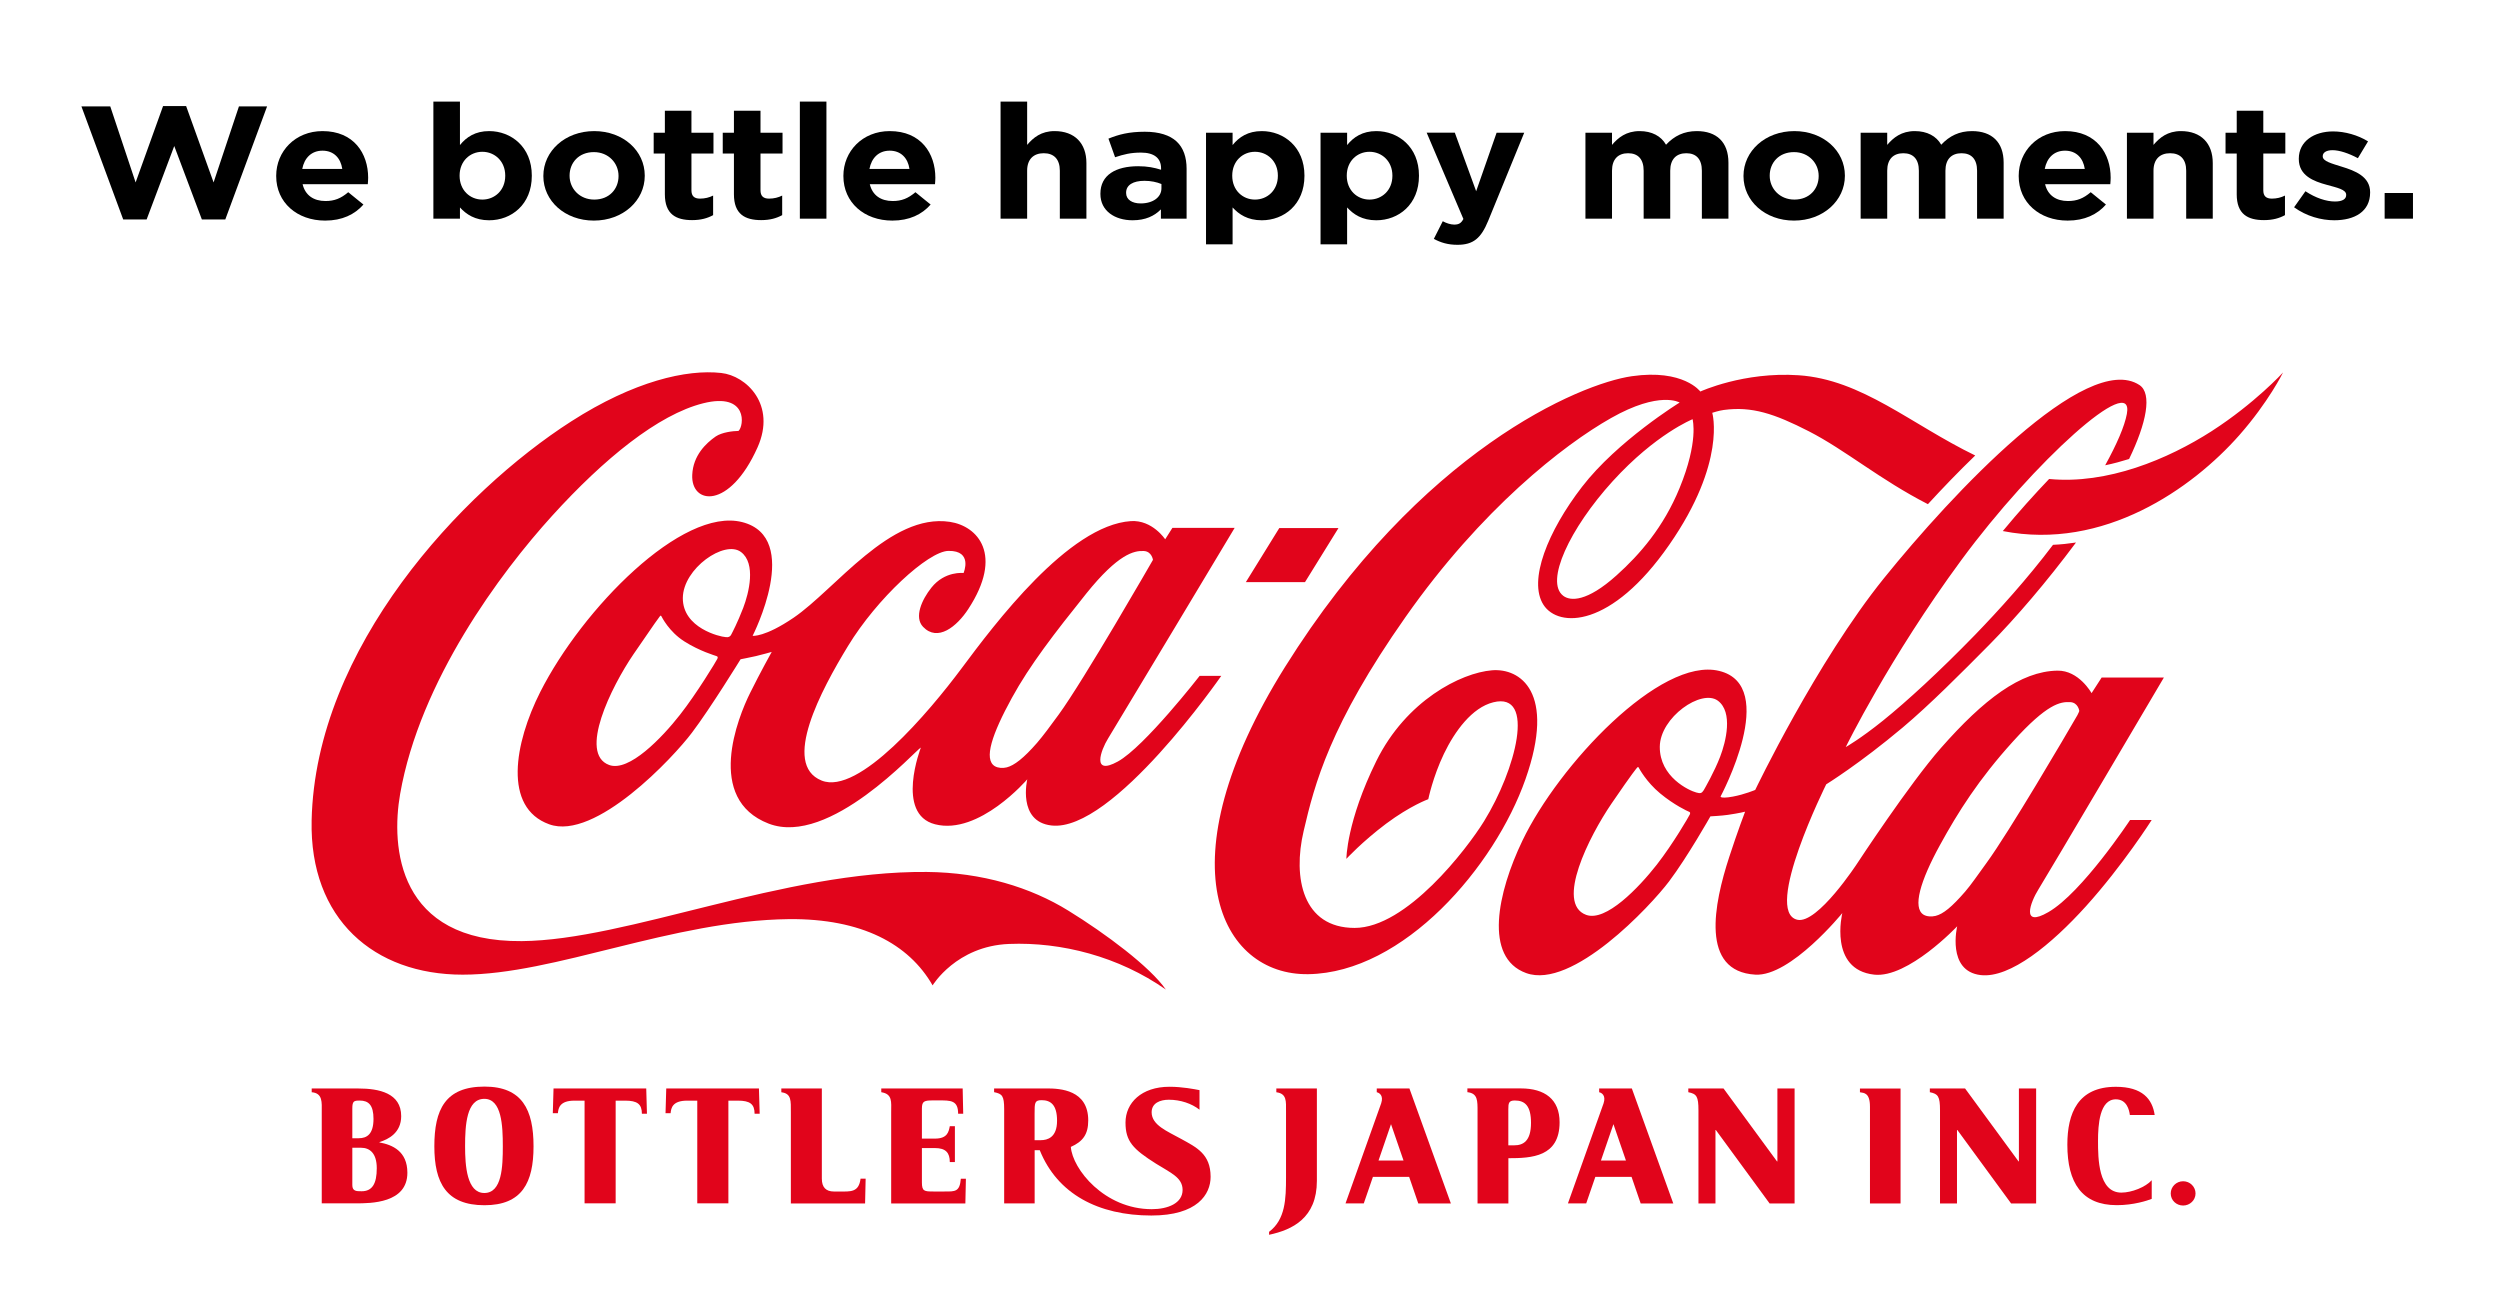
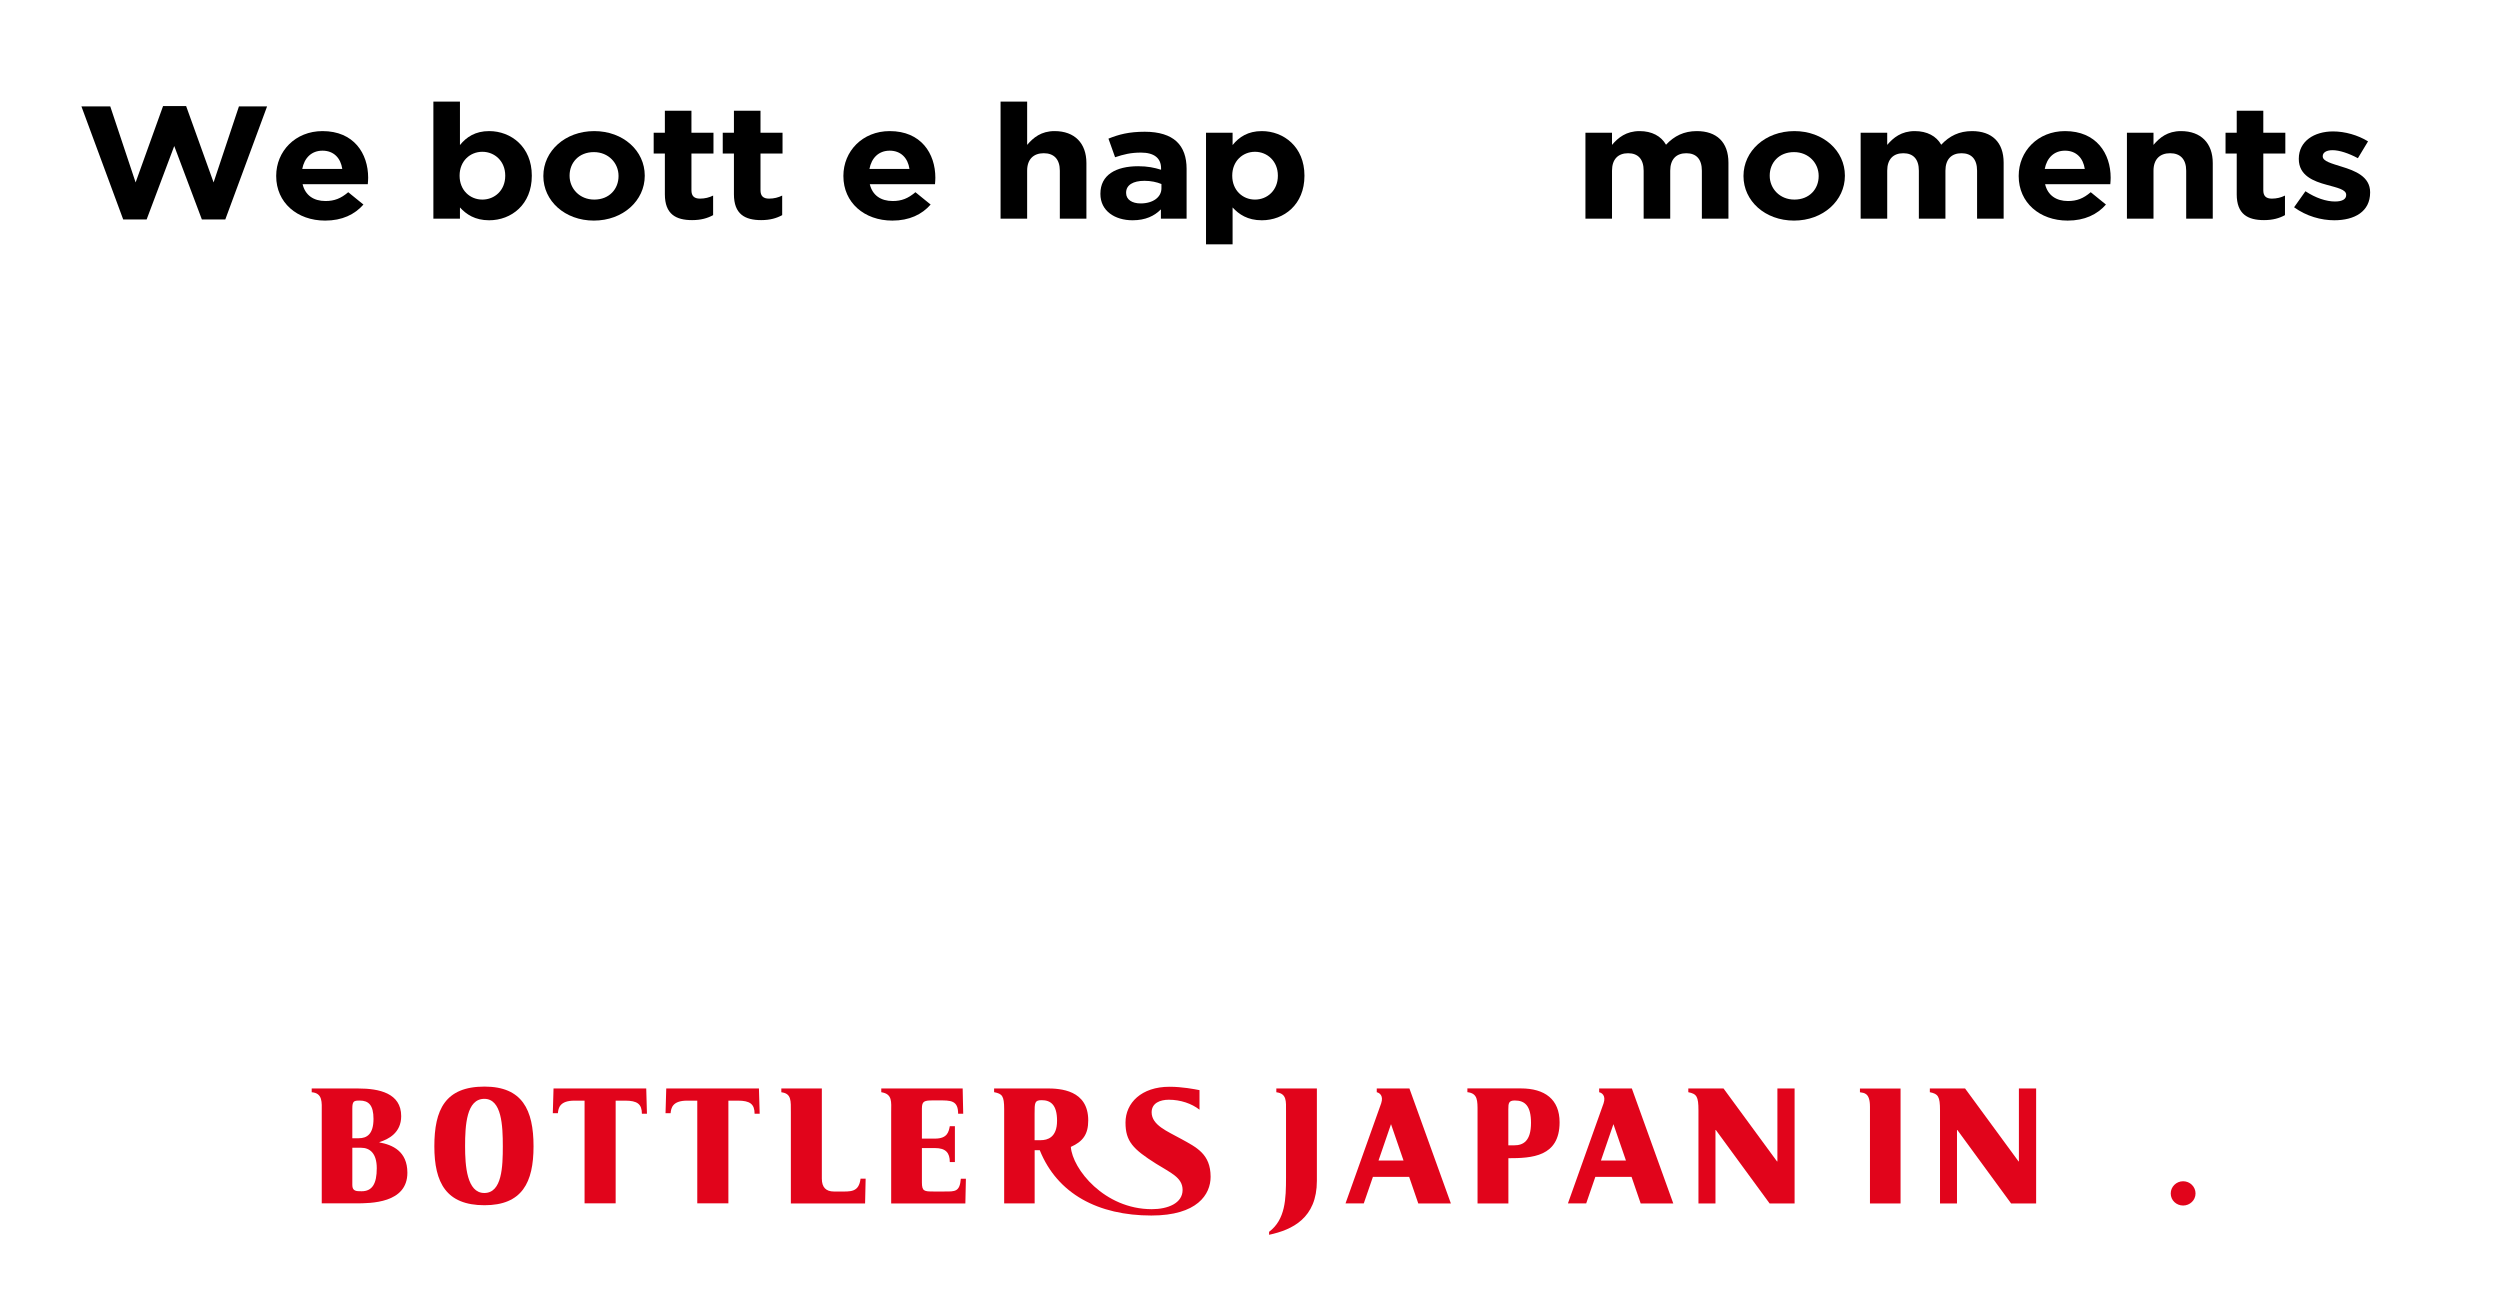
<svg xmlns="http://www.w3.org/2000/svg" id="_レイヤー_1" data-name="レイヤー 1" viewBox="0 0 573.651 300.043">
  <defs>
    <style>
      .cls-1 {
        fill: #000;
      }

      .cls-1, .cls-2 {
        stroke-width: 0px;
      }

      .cls-2 {
        fill: #e1041b;
      }
    </style>
  </defs>
-   <path class="cls-2" d="M267.518,227.067c-10.834-7.599-23.999-10.953-35.988-10.469-12.097.482-17.532,9.507-17.532,9.507-5.464-9.507-16.274-15.353-32.959-15.202-26.947.318-53.695,12.743-74.875,12.743-20.328,0-35.143-12.743-34.658-35.378.859-39.681,34.445-75.465,59.561-91.571,14.429-9.263,26.517-11.996,34.421-11.115,5.765.621,12.714,7.278,8.334,17.084-6.42,14.35-15.297,13.153-14.98,6.301.188-4.464,3.162-7.267,5.377-8.81,1.442-.971,3.942-1.26,5.238-1.278,1.265-1.083,2.247-8.926-8.101-6.343-10.332,2.59-22.781,12.738-34.649,25.804-11.873,13.07-30.342,37.865-34.891,63.839-2.11,12.072-.695,34.021,27.905,33.77,24.254-.209,60.043-16.158,92.918-15.871,12.765.119,23.862,3.536,32.526,8.893,8.53,5.256,18.738,12.877,22.355,18.097M275.274,155.082h4.962s-24.896,35.968-38.977,34.333c-7.864-.901-5.538-10.595-5.538-10.595,0,0-11.05,12.906-21.153,10.321-9.186-2.341-3.262-17.608-3.262-17.608-1.056.419-20.947,22.83-34.921,17.458-14.619-5.633-7.056-24.391-4.249-30.017,2.348-4.747,4.944-9.386,4.944-9.386,0,0-2.242.637-3.63.962-1.388.318-3.516.726-3.516.726,0,0-6.915,11.24-11.151,16.837-4.204,5.615-22.189,24.88-32.77,21.028-10.599-3.83-7.987-18.599-2.04-30.369,9.644-19.059,32.544-42.468,46.325-38.97,13.927,3.538,2.399,26.097,2.399,26.097,0,0,2.769.361,9.417-4.162,9.568-6.52,22.162-24.043,35.831-21.994,6.424.964,12.402,7.538,4.231,20.021-2.628,4.014-7.016,7.594-10.375,4.063-2.085-2.197-.285-6.215,1.922-8.982,3.097-3.89,7.375-3.357,7.375-3.357,0,0,2.247-5.177-3.48-5.079-4.644.094-16.402,10.913-23.046,21.851-6.103,10.025-15.315,27.131-6.038,30.849,8.505,3.422,24.656-15.738,32.145-25.788,7.48-10.041,24.505-32.795,38.818-33.746,4.919-.314,7.866,4.175,7.866,4.175l1.659-2.623h14.285s-26.941,44.919-29.048,48.331c-1.655,2.662-3.845,8.639,2.247,5.278,6.097-3.361,18.77-19.655,18.77-19.655M164.379,150.537c-.262-.101-3.866-1.137-7.366-3.37-3.52-2.24-5.137-5.57-5.263-5.785-.119-.251-.265-.065-.408.132-.146.188-.895,1.15-5.991,8.621-5.092,7.485-12.66,22.797-5.579,25.398,4.541,1.686,12.153-6.272,16.261-11.527,3.836-4.881,8.373-12.384,8.574-12.837.197-.442.018-.538-.229-.632M170.03,126.668c-3.754-2.843-13.292,3.769-13.348,10.539-.049,6.942,8.626,8.922,9.743,8.969,0,0,.978.265,1.363-.563.258-.504,1.424-2.688,2.744-6.11,1.323-3.46,2.989-10.2-.502-12.835M242.867,164.055c5.776-7.888,21.691-35.587,21.691-35.587,0,0-.258-1.951-2.11-2.034-2.218-.105-5.861.644-13.196,9.767-7.323,9.133-12.949,16.413-17.075,23.949-4.525,8.26-6.514,14.072-3.908,15.658.733.435,1.836.5,2.724.276,1.709-.424,3.911-2.114,6.96-5.619,1.415-1.637,3.018-3.821,4.913-6.411M307.122,121.177h-13.581l-7.668,12.4h13.572l7.677-12.4ZM507.504,98.925c-10.047,6.446-23.961,12.274-37.313,10.982-3.354,3.516-6.989,7.541-10.624,11.951,23.176,4.552,43.457-9.765,54.246-21.976,6.718-7.619,10.056-14.411,10.056-14.411,0,0-6.444,7.063-16.366,13.453M467.779,204.012c-1.926,3.083-4.099,8.955,2.247,5.28,7.729-4.458,18.738-21.129,18.738-21.129h4.958s-6.565,10.361-15.108,19.817c-7.839,8.675-17.386,16.548-24.122,15.765-7.857-.913-5.395-11.198-5.395-11.198,0,0-11.29,11.956-19.046,11.097-10.494-1.166-7.314-14.128-7.314-14.128,0,0-11.859,14.593-19.951,14.128-12.7-.729-9.523-16.193-5.987-27.021,1.881-5.789,3.63-10.373,3.63-10.373,0,0-1.267.339-3.973.733-1.401.204-3.984.339-3.984.339,0,0-5.269,9.323-9.489,14.929-4.231,5.615-22.209,24.889-32.79,21.03-9.792-3.552-6.559-18.516-.852-30.389,8.303-17.324,31.649-42.226,45.136-38.945,13.962,3.368.325,28.824.325,28.824,0,0,.022.096.148.161.276.101,1.005.173,2.695-.148,2.688-.502,5.11-1.527,5.11-1.527,0,0,14.041-29.364,29.553-48.591,15.507-19.229,46.441-52.316,58.617-44.313,2.964,1.957,1.608,8.74-2.381,16.969-1.765.556-3.601,1.052-5.489,1.444,2.677-4.859,4.451-8.944,4.98-11.803,1.818-9.926-21.393,11.007-37.972,33.535-16.586,22.532-26.535,42.928-26.535,42.928,0,0,3.35-1.888,8.565-6.09,5.44-4.386,12.915-11.236,21.086-19.644,5.449-5.639,11.891-12.731,17.909-20.678,1.798-.081,3.549-.265,5.272-.531-6.718,9.027-13.785,17.267-19.777,23.342-6.606,6.675-13.783,13.884-19.996,19.115-9.902,8.323-17.539,13.03-17.539,13.03,0,0-14.541,29.198-6.648,31.073,4.628,1.103,13.799-12.987,13.799-12.987,0,0,11.951-18.229,19.16-26.414,9.828-11.169,18.288-17.622,26.736-17.756,4.935-.094,7.839,5.164,7.839,5.164l2.316-3.59h14.281s-26.627,45.159-28.75,48.553M387.495,186.233c-.24-.09-3.327-1.498-6.547-4.171-3.213-2.664-4.825-5.738-4.958-5.964-.13-.226-.258-.049-.41.132-.137.195-.72.715-5.816,8.18-5.101,7.485-12.902,22.895-5.812,25.514,4.529,1.67,12.083-6.247,16.2-11.496,3.819-4.902,7.388-11.106,7.594-11.545.188-.451.002-.552-.251-.65M394.709,173.627c1.323-3.44,2.996-10.191-.509-12.83-3.742-2.816-13.29,3.794-13.344,10.556-.047,6.933,6.727,10.061,8.379,10.494.924.256,1.238.215,1.706-.531.271-.48,2.457-4.247,3.767-7.689M476.692,164.087c.287-.505.424-.953.424-.953,0-.007-.253-1.949-2.114-2.027-2.213-.101-5.229.321-13.108,9.038-7.87,8.682-12.626,16.236-16.756,23.777-4.532,8.249-6.332,14.395-3.744,15.971.729.437,1.845.487,2.733.271,1.769-.433,3.749-2.054,6.792-5.565,1.415-1.635,2.991-3.969,4.875-6.545,5.2-7.103,18.292-29.45,20.9-33.968M507.504,98.925c-10.047,6.446-23.961,12.274-37.313,10.982-3.354,3.516-6.989,7.541-10.624,11.951,23.176,4.552,43.457-9.765,54.246-21.976,6.718-7.619,10.056-14.411,10.056-14.411,0,0-6.444,7.063-16.366,13.453M442.379,115.688c-10.949-5.601-18.963-12.442-27.302-16.716-7.967-4.074-13.104-5.767-19.523-4.904-1.065.13-2.659.652-2.659.652,0,0,3.334,11.281-9.848,30.257-13.314,19.207-25.431,19.124-28.873,13.814-3.597-5.572,1.038-16.954,8.819-27.059,8.133-10.574,22.42-19.364,22.42-19.364,0,0-4.561-2.783-15.75,3.563-10.904,6.171-29.737,20.857-47.134,45.63-17.409,24.774-20.9,38.407-23.395,49.132-2.527,10.736-.22,22.227,11.702,22.227s25.79-18.162,29.696-24.483c7.256-11.743,12.003-29.777,2.106-27.286-4.877,1.222-8.823,6.635-11.308,11.805-2.556,5.33-3.594,10.426-3.594,10.426,0,0-4.103,1.473-9.657,5.608-5.527,4.146-9.139,8.083-9.139,8.083,0,0,.027-8.561,6.875-22.447,6.846-13.875,19.411-20.236,26.535-20.821,6.408-.534,14.758,4.915,7.686,24.994-7.054,20.066-27.914,44.41-49.84,44.735-20.216.298-33.481-25.481-5.343-70.478,31.129-49.762,67.709-65.025,79.581-66.731,11.873-1.713,15.727,3.516,15.727,3.516,0,0,9.949-4.592,22.561-3.736,14.501.973,25.716,11.225,40.515,18.409-3.881,3.742-7.547,7.572-10.857,11.173M388.386,96.192s-8.471,3.381-18.341,14.229c-9.884,10.882-15.59,23.079-11.339,26.295,1.626,1.233,5.397,1.444,12.236-4.702,5.33-4.78,10.769-11.036,14.453-20.021,4.41-10.747,2.991-15.671,2.991-15.801" />
  <g>
    <path class="cls-2" d="M73.829,255.086c0-2.081.262-4.254-2.305-4.462v-.859h10.686c4.778,0,9.848,1.054,9.848,6.35,0,3.83-2.946,5.323-4.982,5.942v.087c2.951.543,6.402,1.993,6.402,6.962,0,7.016-8.433,7.016-11.837,7.016h-7.812v-21.037M80.843,261.18h1.491c1.899,0,3.37-.978,3.37-4.444,0-3.153-1.128-4.2-3.148-4.2-1.332,0-1.713.103-1.713,1.825v6.819ZM80.843,271.909c0,1.437.917,1.437,2.135,1.437,2.44,0,3.476-1.718,3.476-5.289,0-3.469-1.637-4.691-3.585-4.691h-2.025v8.543Z" />
    <path class="cls-2" d="M99.666,263.034c0-8.411,2.487-13.705,11.505-13.705,8.644,0,11.254,5.294,11.254,13.705,0,8.296-2.61,13.518-11.254,13.518-8.763,0-11.505-5.135-11.505-13.518M111.131,273.745c4.083,0,4.245-6.108,4.245-10.718,0-4.702-.242-10.886-4.245-10.886-4.085,0-4.413,6.034-4.413,10.886,0,4.453.401,10.718,4.413,10.718Z" />
    <path class="cls-2" d="M134.136,252.554h-2.33c-3.372,0-3.688,1.697-3.792,2.888h-1.166l.166-5.677h21.272l.166,5.796h-1.161c-.005-2.229-1.067-3.007-3.836-3.007h-2.184v23.568h-7.135v-23.568" />
    <path class="cls-2" d="M159.996,252.554h-2.325c-3.372,0-3.686,1.697-3.792,2.888h-1.166l.166-5.677h21.268l.17,5.796h-1.168c0-2.229-1.07-3.007-3.836-3.007h-2.177v23.568h-7.139v-23.568" />
    <path class="cls-2" d="M181.472,255.343c0-2.812.155-4.419-2.188-4.713v-.872h9.296v20.707q0,2.942,2.787,2.942h1.195c2.614,0,4.502.244,4.904-2.955h1.166l-.128,5.689h-17.032v-20.797" />
    <path class="cls-2" d="M204.491,255.079c0-2.211.332-4.056-2.274-4.46v-.859h18.678l.123,5.796h-1.164c0-3.128-1.749-3.056-4.484-3.056h-1.218c-2.076,0-2.61.157-2.61,1.875v6.89h2.993c2.87,0,3.155-1.554,3.408-2.854h1.17v8.229h-1.17c0-2.114-.919-3.206-3.408-3.206h-2.993v7.886c0,2.009.534,2.081,2.61,2.081h2.588c2.375,0,3.491.117,3.736-2.935h1.161l-.123,5.684h-17.023v-21.07" />
    <path class="cls-2" d="M277.787,270.03c0-5.224-3.213-6.74-6.738-8.684-3.171-1.76-6.794-3.157-6.794-6.121,0-2.137,1.975-2.881,3.946-2.881,2.675,0,5.256.879,7.038,2.289v-4.489c-1.13-.217-3.906-.776-6.89-.776-6.429,0-10.09,3.704-10.09,8.22,0,4.292,1.695,6.079,7.012,9.435,3.267,2.063,6.088,3.132,6.088,6.02,0,3.058-3.388,4.415-7.068,4.415-10.888,0-18.205-9.222-18.577-14.29,2.762-1.229,3.993-2.877,3.993-6.079,0-7-6.406-7.337-9.521-7.337h-12.079v.859c1.841.372,2.31.809,2.31,3.89v21.626h6.994v-12.198h1.173c4.043,10.043,13.435,14.985,25.606,14.985,10.559,0,13.597-4.861,13.597-8.886M238.786,261.628h-1.388v-6.092c0-2.482,0-3.09,1.619-3.09,2.038,0,3.536,1.027,3.536,4.727,0,3.845-2.195,4.455-3.767,4.455Z" />
    <path class="cls-2" d="M339.038,255.07c0-2.505.07-4.195-2.33-4.458v-.863h12.283c5.449,0,8.873,2.484,8.873,7.765,0,7.944-6.402,8.249-11.749,8.249v10.384h-7.077v-21.077M346.101,262.806h1.363c2.054,0,3.841-.964,3.841-5.155,0-3.908-1.395-5.132-3.715-5.132-1.41,0-1.489.632-1.489,2.025v8.263Z" />
    <path class="cls-2" d="M389.729,254.776c0-3.175-.41-3.778-2.33-4.157v-.859h8.081l12.27,16.732h.092v-16.732h3.946v26.387h-5.731l-12.337-16.855h-.087v16.855h-3.904v-21.371" />
    <path class="cls-2" d="M445.155,254.776c0-3.175-.419-3.778-2.334-4.157v-.859h8.085l12.265,16.732h.087v-16.732h3.955v26.387h-5.742l-12.332-16.855h-.087v16.855h-3.897v-21.371" />
    <path class="cls-2" d="M325.439,276.147h7.48l-9.512-26.38h-7.498v.859c.554.114,1.617.711,1.022,2.527-.141.413-8.191,22.987-8.191,22.987h4.191l2.099-6.097h8.312l2.096,6.103M316.318,266.29l2.863-8.343,2.87,8.343h-5.733Z" />
    <path class="cls-2" d="M376.473,276.147h7.48l-9.507-26.38h-7.502v.859c.552.114,1.612.711,1.02,2.527-.139.413-8.189,22.987-8.189,22.987h4.195l2.099-6.097h8.308l2.096,6.103M367.356,266.29l2.863-8.343,2.868,8.343h-5.731Z" />
    <path class="cls-2" d="M429.082,253.929c0-3.197-1.37-3.139-2.298-3.298v-.863h9.319v26.373h-7.02v-22.212" />
-     <path class="cls-2" d="M493.735,275.093c-.98.39-4.13,1.444-8,1.444-8.016,0-11.361-5.115-11.361-13.877,0-7.213,2.41-13.283,11.128-13.283,6.092,0,8.379,2.812,8.913,6.478h-5.698c-.146-1.177-.711-3.603-3.215-3.603-3.749,0-4.09,5.879-4.09,9.545,0,3.998.061,11.859,5.352,11.859,2.386,0,5.561-1.265,6.971-2.841v4.278" />
    <path class="cls-2" d="M498.096,273.853c0-1.536,1.271-2.803,2.848-2.803,1.585,0,2.845,1.267,2.845,2.803,0,1.545-1.296,2.769-2.845,2.769s-2.848-1.184-2.848-2.769" />
    <path class="cls-2" d="M291.203,282.656c3.754-2.823,3.888-7.536,3.888-12.505v-15.202c0-2.224.206-4.016-2.224-4.319v-.866h9.305v21.173c0,8.565-5.608,11.254-10.969,12.397v-.679" />
  </g>
  <g>
    <path class="cls-1" d="M18.681,24.415h6.619l5.817,17.444,6.298-17.517h5.295l6.299,17.517,5.817-17.444h6.458l-9.588,25.945h-5.375l-6.338-16.855-6.338,16.855h-5.375l-9.588-25.945Z" />
    <path class="cls-1" d="M63.375,40.423v-.073c0-5.631,4.373-10.268,10.631-10.268,7.181,0,10.471,5.116,10.471,10.709,0,.442-.04.957-.08,1.473h-14.963c.602,2.539,2.527,3.864,5.255,3.864,2.046,0,3.53-.589,5.215-2.024l3.49,2.833c-2.005,2.282-4.894,3.68-8.785,3.68-6.458,0-11.233-4.158-11.233-10.194ZM78.539,38.768c-.361-2.502-1.966-4.195-4.533-4.195-2.527,0-4.172,1.656-4.654,4.195h9.187Z" />
    <path class="cls-1" d="M105.541,47.6v2.576h-6.098v-26.865h6.098v9.973c1.485-1.84,3.53-3.202,6.7-3.202,5.014,0,9.788,3.607,9.788,10.194v.074c0,6.587-4.694,10.194-9.788,10.194-3.249,0-5.256-1.362-6.7-2.944ZM115.931,40.35v-.074c0-3.275-2.406-5.446-5.255-5.446s-5.215,2.171-5.215,5.446v.074c0,3.275,2.367,5.447,5.215,5.447s5.255-2.135,5.255-5.447Z" />
    <path class="cls-1" d="M124.678,40.423v-.073c0-5.667,4.975-10.268,11.674-10.268,6.659,0,11.593,4.527,11.593,10.194v.074c0,5.667-4.974,10.267-11.674,10.267-6.659,0-11.594-4.526-11.594-10.194ZM141.929,40.423v-.073c0-2.907-2.287-5.447-5.656-5.447-3.49,0-5.576,2.466-5.576,5.373v.074c0,2.907,2.286,5.447,5.656,5.447,3.49,0,5.576-2.466,5.576-5.374Z" />
    <path class="cls-1" d="M152.561,44.582v-9.347h-2.567v-4.784h2.567v-5.041h6.098v5.041h5.055v4.784h-5.055v8.427c0,1.288.602,1.914,1.966,1.914,1.123,0,2.126-.258,3.009-.699v4.49c-1.284.699-2.768,1.141-4.814,1.141-3.731,0-6.258-1.362-6.258-5.925Z" />
    <path class="cls-1" d="M168.408,44.582v-9.347h-2.567v-4.784h2.567v-5.041h6.098v5.041h5.055v4.784h-5.055v8.427c0,1.288.602,1.914,1.966,1.914,1.123,0,2.126-.258,3.009-.699v4.49c-1.284.699-2.768,1.141-4.814,1.141-3.731,0-6.258-1.362-6.258-5.925Z" />
-     <path class="cls-1" d="M183.535,23.311h6.098v26.865h-6.098v-26.865Z" />
+     <path class="cls-1" d="M183.535,23.311h6.098v26.865v-26.865Z" />
    <path class="cls-1" d="M193.524,40.423v-.073c0-5.631,4.373-10.268,10.631-10.268,7.181,0,10.471,5.116,10.471,10.709,0,.442-.04.957-.08,1.473h-14.963c.601,2.539,2.527,3.864,5.255,3.864,2.046,0,3.53-.589,5.215-2.024l3.49,2.833c-2.005,2.282-4.894,3.68-8.785,3.68-6.458,0-11.233-4.158-11.233-10.194ZM208.688,38.768c-.361-2.502-1.966-4.195-4.533-4.195-2.527,0-4.172,1.656-4.654,4.195h9.187Z" />
    <path class="cls-1" d="M229.592,23.311h6.098v9.936c1.404-1.656,3.209-3.165,6.298-3.165,4.613,0,7.301,2.797,7.301,7.323v12.77h-6.098v-11.004c0-2.65-1.364-4.012-3.691-4.012s-3.811,1.362-3.811,4.012v11.004h-6.098v-26.865Z" />
    <path class="cls-1" d="M252.5,44.509v-.074c0-4.306,3.57-6.293,8.665-6.293,2.166,0,3.731.332,5.255.81v-.331c0-2.319-1.564-3.607-4.613-3.607-2.326,0-3.971.405-5.937,1.067l-1.524-4.269c2.367-.957,4.694-1.582,8.344-1.582,3.33,0,5.737.81,7.261,2.208,1.605,1.473,2.327,3.643,2.327,6.294v11.445h-5.897v-2.134c-1.485,1.509-3.53,2.502-6.499,2.502-4.052,0-7.382-2.135-7.382-6.035ZM266.502,43.22v-.994c-1.043-.441-2.407-.736-3.892-.736-2.608,0-4.212.957-4.212,2.723v.074c0,1.509,1.364,2.392,3.33,2.392,2.848,0,4.774-1.435,4.774-3.459Z" />
    <path class="cls-1" d="M276.733,30.45h6.098v2.834c1.485-1.84,3.53-3.202,6.7-3.202,5.014,0,9.789,3.607,9.789,10.194v.074c0,6.587-4.694,10.194-9.789,10.194-3.249,0-5.256-1.362-6.7-2.944v8.465h-6.098v-25.614ZM293.22,40.35v-.074c0-3.275-2.407-5.446-5.255-5.446s-5.215,2.171-5.215,5.446v.074c0,3.275,2.367,5.447,5.215,5.447s5.255-2.135,5.255-5.447Z" />
-     <path class="cls-1" d="M303.012,30.45h6.097v2.834c1.485-1.84,3.531-3.202,6.7-3.202,5.015,0,9.789,3.607,9.789,10.194v.074c0,6.587-4.693,10.194-9.789,10.194-3.249,0-5.255-1.362-6.7-2.944v8.465h-6.097v-25.614ZM319.5,40.35v-.074c0-3.275-2.407-5.446-5.256-5.446s-5.214,2.171-5.214,5.446v.074c0,3.275,2.367,5.447,5.214,5.447s5.256-2.135,5.256-5.447Z" />
-     <path class="cls-1" d="M343.413,30.45h6.338l-8.264,20.204c-1.646,4.011-3.41,5.52-7.061,5.52-2.206,0-3.851-.515-5.415-1.362l2.046-4.048c.802.442,1.805.773,2.608.773,1.042,0,1.604-.294,2.125-1.288l-8.425-19.8h6.46l4.894,13.433,4.694-13.433Z" />
    <path class="cls-1" d="M363.793,30.45h6.097v2.797c1.404-1.656,3.249-3.165,6.338-3.165,2.809,0,4.935,1.141,6.058,3.128,1.885-2.024,4.132-3.128,7.061-3.128,4.533,0,7.26,2.503,7.26,7.25v12.844h-6.097v-11.004c0-2.65-1.284-4.012-3.57-4.012s-3.691,1.362-3.691,4.012v11.004h-6.097v-11.004c0-2.65-1.283-4.012-3.57-4.012s-3.691,1.362-3.691,4.012v11.004h-6.097v-19.726Z" />
    <path class="cls-1" d="M400.062,40.423v-.073c0-5.667,4.975-10.268,11.674-10.268,6.659,0,11.593,4.527,11.593,10.194v.074c0,5.667-4.975,10.267-11.674,10.267-6.659,0-11.593-4.526-11.593-10.194ZM417.312,40.423v-.073c0-2.907-2.286-5.447-5.656-5.447-3.489,0-5.576,2.466-5.576,5.373v.074c0,2.907,2.287,5.447,5.656,5.447,3.491,0,5.576-2.466,5.576-5.374Z" />
    <path class="cls-1" d="M426.942,30.45h6.097v2.797c1.404-1.656,3.249-3.165,6.338-3.165,2.809,0,4.935,1.141,6.058,3.128,1.885-2.024,4.132-3.128,7.061-3.128,4.533,0,7.26,2.503,7.26,7.25v12.844h-6.097v-11.004c0-2.65-1.284-4.012-3.57-4.012s-3.691,1.362-3.691,4.012v11.004h-6.097v-11.004c0-2.65-1.283-4.012-3.57-4.012s-3.691,1.362-3.691,4.012v11.004h-6.097v-19.726Z" />
    <path class="cls-1" d="M463.211,40.423v-.073c0-5.631,4.373-10.268,10.631-10.268,7.181,0,10.471,5.116,10.471,10.709,0,.442-.04.957-.081,1.473h-14.963c.601,2.539,2.527,3.864,5.255,3.864,2.046,0,3.53-.589,5.216-2.024l3.489,2.833c-2.005,2.282-4.894,3.68-8.785,3.68-6.46,0-11.233-4.158-11.233-10.194ZM478.375,38.768c-.361-2.502-1.966-4.195-4.534-4.195-2.527,0-4.173,1.656-4.654,4.195h9.188Z" />
    <path class="cls-1" d="M488.044,30.45h6.097v2.797c1.404-1.656,3.21-3.165,6.299-3.165,4.613,0,7.301,2.797,7.301,7.323v12.77h-6.097v-11.004c0-2.65-1.364-4.012-3.691-4.012s-3.811,1.362-3.811,4.012v11.004h-6.097v-19.726Z" />
    <path class="cls-1" d="M513.24,44.582v-9.347h-2.567v-4.784h2.567v-5.041h6.098v5.041h5.054v4.784h-5.054v8.427c0,1.288.601,1.914,1.965,1.914,1.124,0,2.127-.258,3.009-.699v4.49c-1.284.699-2.768,1.141-4.814,1.141-3.732,0-6.259-1.362-6.259-5.925Z" />
    <path class="cls-1" d="M526.4,47.563l2.608-3.68c2.326,1.546,4.774,2.355,6.779,2.355,1.766,0,2.567-.589,2.567-1.472v-.074c0-1.214-2.086-1.619-4.453-2.281-3.008-.81-6.418-2.098-6.418-5.925v-.073c0-4.012,3.53-6.256,7.863-6.256,2.728,0,5.696.846,8.023,2.281l-2.328,3.864c-2.125-1.141-4.252-1.84-5.817-1.84-1.484,0-2.247.589-2.247,1.361v.074c0,1.104,2.047,1.619,4.373,2.355,3.008.92,6.499,2.245,6.499,5.852v.073c0,4.38-3.57,6.367-8.224,6.367-3.008,0-6.379-.92-9.227-2.981Z" />
-     <path class="cls-1" d="M547.181,44.288h6.5v5.888h-6.5v-5.888Z" />
  </g>
</svg>